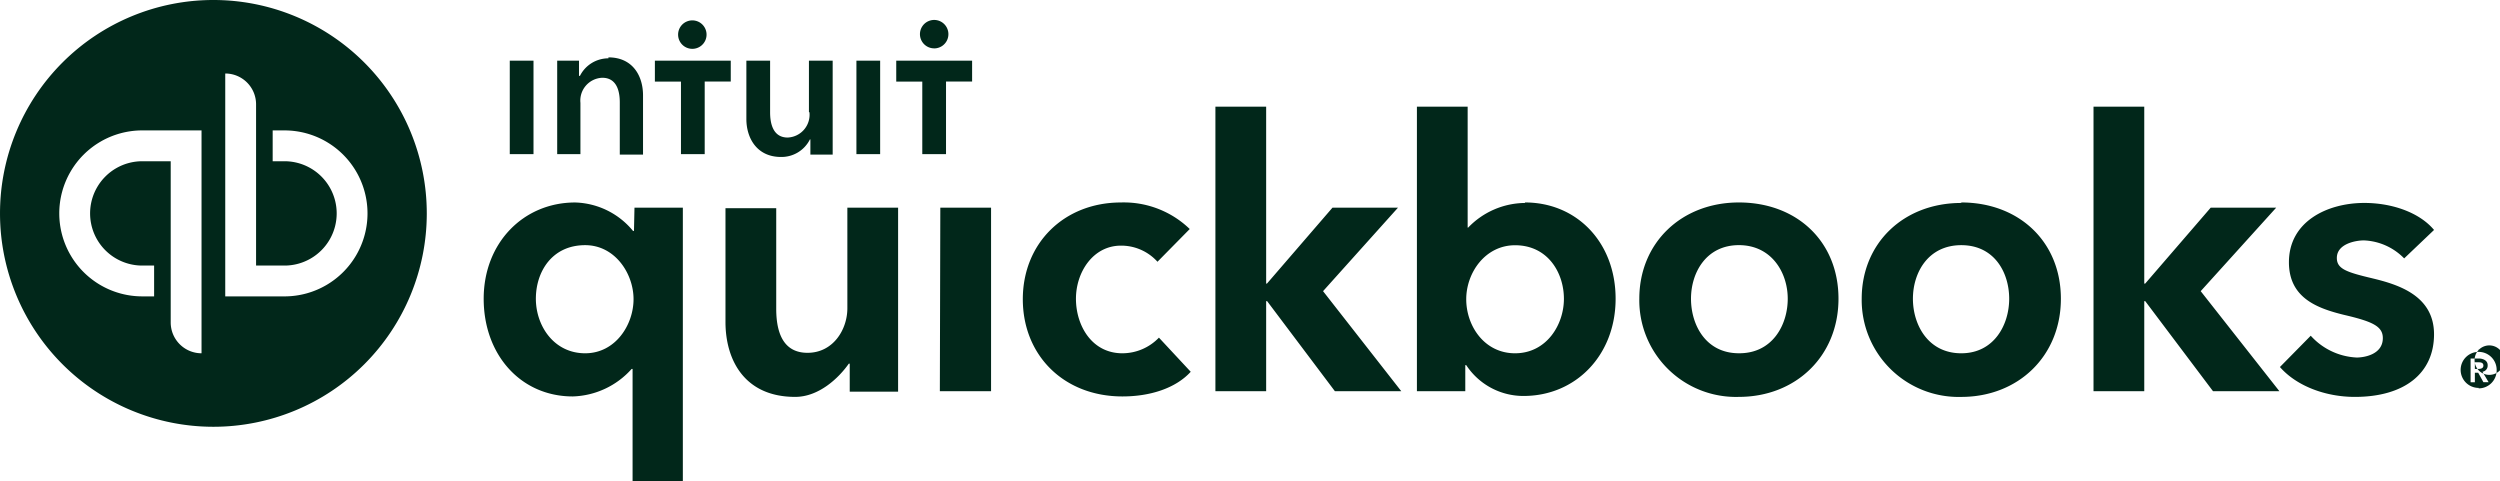
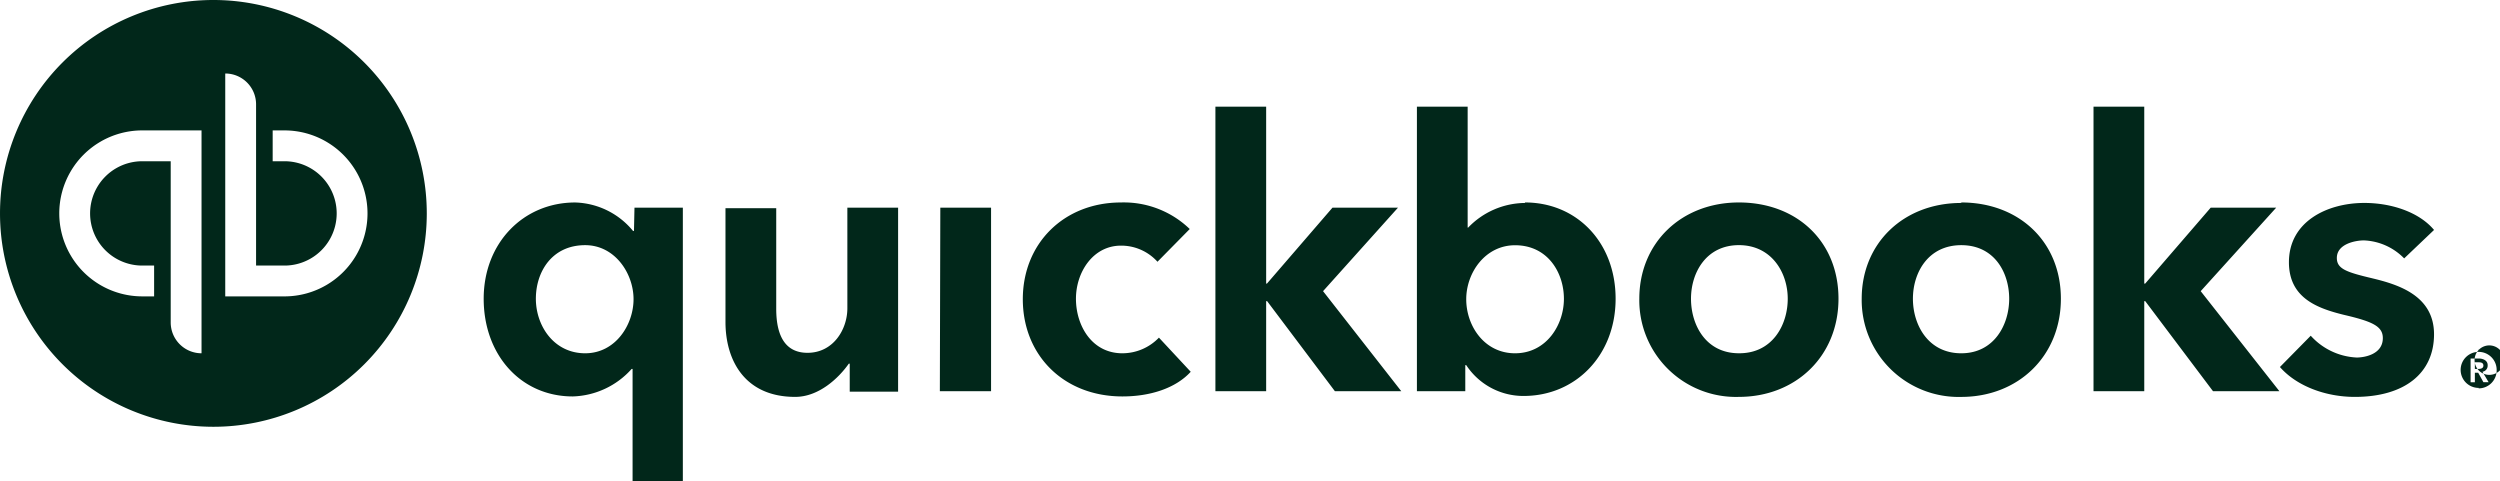
<svg xmlns="http://www.w3.org/2000/svg" id="QuickBooks" width="305.442" height="58.806" viewBox="0 0 305.442 58.806">
  <path id="Path_73" data-name="Path 73" d="M346.84,54.075c0-.579-.579-.811-1.1-.811h-.985v2.9h.521V55h.406l.637,1.159h.637l-.753-1.275a.75.75,0,0,0,.637-.753v-.058Zm-1.564.463v-.811h.463c.29,0,.579.058.579.406s-.348.406-.637.406h-.406Zm.463-2.317a1.8,1.8,0,1,0,.058-.058h-.058Zm0,4.635a2.2,2.2,0,1,1,2.2-2.2v.058a2.2,2.2,0,0,1-2.2,2.2Zm-165.7-4.229c-3.766,0-5.678-3.418-5.678-6.663s2.086-6.489,5.5-6.489a5.964,5.964,0,0,1,4.461,1.97l3.94-4a11.588,11.588,0,0,0-8.4-3.244c-6.952,0-11.993,4.983-11.993,11.819S172.856,57.9,180.041,57.9c3.36,0,6.489-.985,8.343-3.013L184.5,50.715a6.2,6.2,0,0,1-4.461,1.912Zm-22.306,4.635h6.257V34.84h-6.2Zm-11.3-10.139c0,2.607-1.738,5.446-4.867,5.446-2.491,0-3.824-1.738-3.824-5.388V34.9h-6.2V48.8c0,4.635,2.317,9.154,8.517,9.154,2.9,0,5.33-2.317,6.547-4.056h.116V57.32h5.91V34.84h-6.2Zm-26.071-9.444h-.116a9.479,9.479,0,0,0-7.068-3.476C106.867,34.2,102,39.128,102,45.964S106.519,57.9,112.892,57.9a10.028,10.028,0,0,0,7.184-3.36h.116V68.27h6.141V34.84h-5.91ZM114.4,52.627c-3.824,0-6.025-3.36-6.025-6.663s1.97-6.547,6.025-6.547c3.65,0,5.91,3.476,5.91,6.6S118.106,52.627,114.4,52.627ZM255.358,34.2c-7.01,0-12.167,4.925-12.167,11.761a11.806,11.806,0,0,0,12.167,11.993c6.952,0,12.167-4.983,12.167-11.993S262.426,34.2,255.358,34.2Zm0,18.424c-4.056,0-5.852-3.476-5.852-6.663s1.854-6.547,5.852-6.547,5.967,3.36,5.967,6.547-1.854,6.663-5.91,6.663h-.058Zm77.4-9.154c-3.186-.753-4.345-1.159-4.345-2.491,0-1.738,2.317-2.144,3.3-2.144a7.264,7.264,0,0,1,4.925,2.2l3.65-3.476c-1.738-2.086-5.04-3.3-8.517-3.3-4.519,0-9.212,2.26-9.212,7.242,0,4.345,3.418,5.62,6.721,6.431,3.476.811,4.751,1.39,4.751,2.839,0,2.028-2.317,2.375-3.187,2.375a8.051,8.051,0,0,1-5.62-2.665l-3.766,3.824c2.028,2.317,5.562,3.65,9.154,3.65,6.083,0,9.675-2.9,9.675-7.648s-4.4-6.083-7.532-6.837h0ZM321,34.84h-8l-8,9.27h-.116V22.5h-6.2V57.262h6.2V46.254h.116l8.285,11.008h8.111l-9.617-12.225L321,34.84Zm-91.771-.579a9.734,9.734,0,0,0-6.952,3.013h-.058V22.5h-6.2V57.262h5.91V54.075h.116a8.35,8.35,0,0,0,7.01,3.766c6.373,0,11.24-4.983,11.24-11.877S235.544,34.2,229.229,34.2Zm-1.217,18.366c-3.766,0-5.967-3.36-5.967-6.6s2.317-6.6,5.967-6.6c4,0,5.967,3.36,5.967,6.547S231.836,52.627,228.012,52.627ZM213.7,34.84h-8l-8,9.27H197.6V22.5h-6.2V57.262h6.2V46.254h.116L206,57.262h8.111l-9.56-12.225,9.154-10.2Zm68.829-.579c-7.068,0-12.167,4.925-12.167,11.7A11.841,11.841,0,0,0,282.53,57.957c6.952,0,12.167-4.983,12.167-11.993S289.541,34.2,282.53,34.2v.058Zm0,18.366c-4.056,0-5.91-3.476-5.91-6.663s1.854-6.547,5.91-6.547,5.852,3.36,5.852,6.547S286.528,52.627,282.53,52.627Z" transform="translate(-42.905 -9.464)" fill="#01271a" />
  <path id="Path_74" data-name="Path 74" d="M26.071,0A26.071,26.071,0,1,0,52.143,26.071,26.074,26.074,0,0,0,26.071,0ZM24.623,43.163A3.766,3.766,0,0,1,20.857,39.4V19.7H17.381a6.373,6.373,0,1,0,0,12.746h1.448V36.21H17.381a10.139,10.139,0,0,1,0-20.278h7.242ZM34.762,36.21H27.52V8.98a3.766,3.766,0,0,1,3.766,3.766v19.7h3.476a6.373,6.373,0,1,0,0-12.746H33.314V15.933h1.448a10.139,10.139,0,0,1,0,20.278Z" transform="translate(0)" fill="#01271a" />
-   <path id="Path_75" data-name="Path 75" d="M129.806,7.734A1.738,1.738,0,1,0,128.067,6,1.736,1.736,0,0,0,129.806,7.734ZM119.551,8.893a3.888,3.888,0,0,0-3.476,2.144h-.116V9.183h-2.665V20.6h2.839V14.339a2.79,2.79,0,0,1,2.665-3.071c1.8,0,2.144,1.68,2.144,3.013v6.373h2.839V13.412c0-2.317-1.217-4.635-4.229-4.635v.116ZM107.5,20.6h2.9V9.183h-2.9Zm51.853-12.92a1.738,1.738,0,1,0-1.738-1.738A1.736,1.736,0,0,0,159.353,7.676Zm-4.635,1.506v2.549H157.9V20.6h2.9V11.732h3.187V9.183h-9.27ZM149.852,20.6h2.9V9.183h-2.9Zm-24.623-8.864h3.187V20.6h2.9V11.732H134.5V9.183h-9.27ZM144.116,15.5a2.79,2.79,0,0,1-2.665,3.071c-1.8,0-2.144-1.738-2.144-3.071V9.183h-2.9v7.126c0,2.317,1.275,4.635,4.229,4.635a3.882,3.882,0,0,0,3.534-2.144h.058v1.854h2.723V9.183h-2.9V15.44Z" transform="translate(-45.218 -1.767)" fill="#01271a" />
</svg>